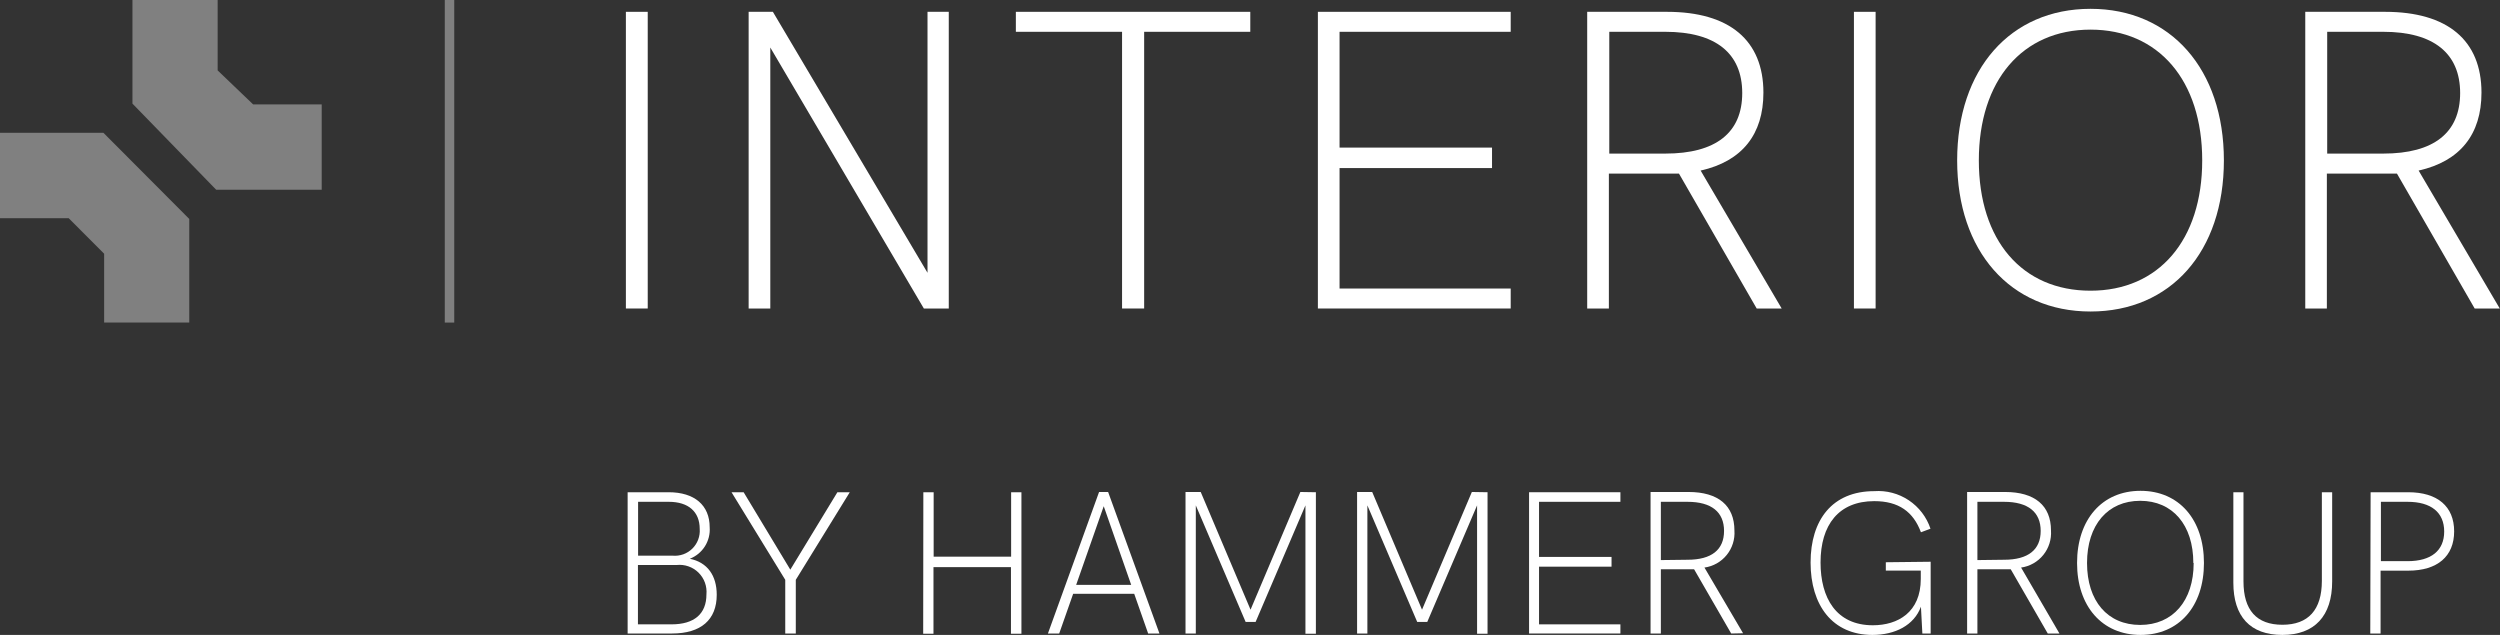
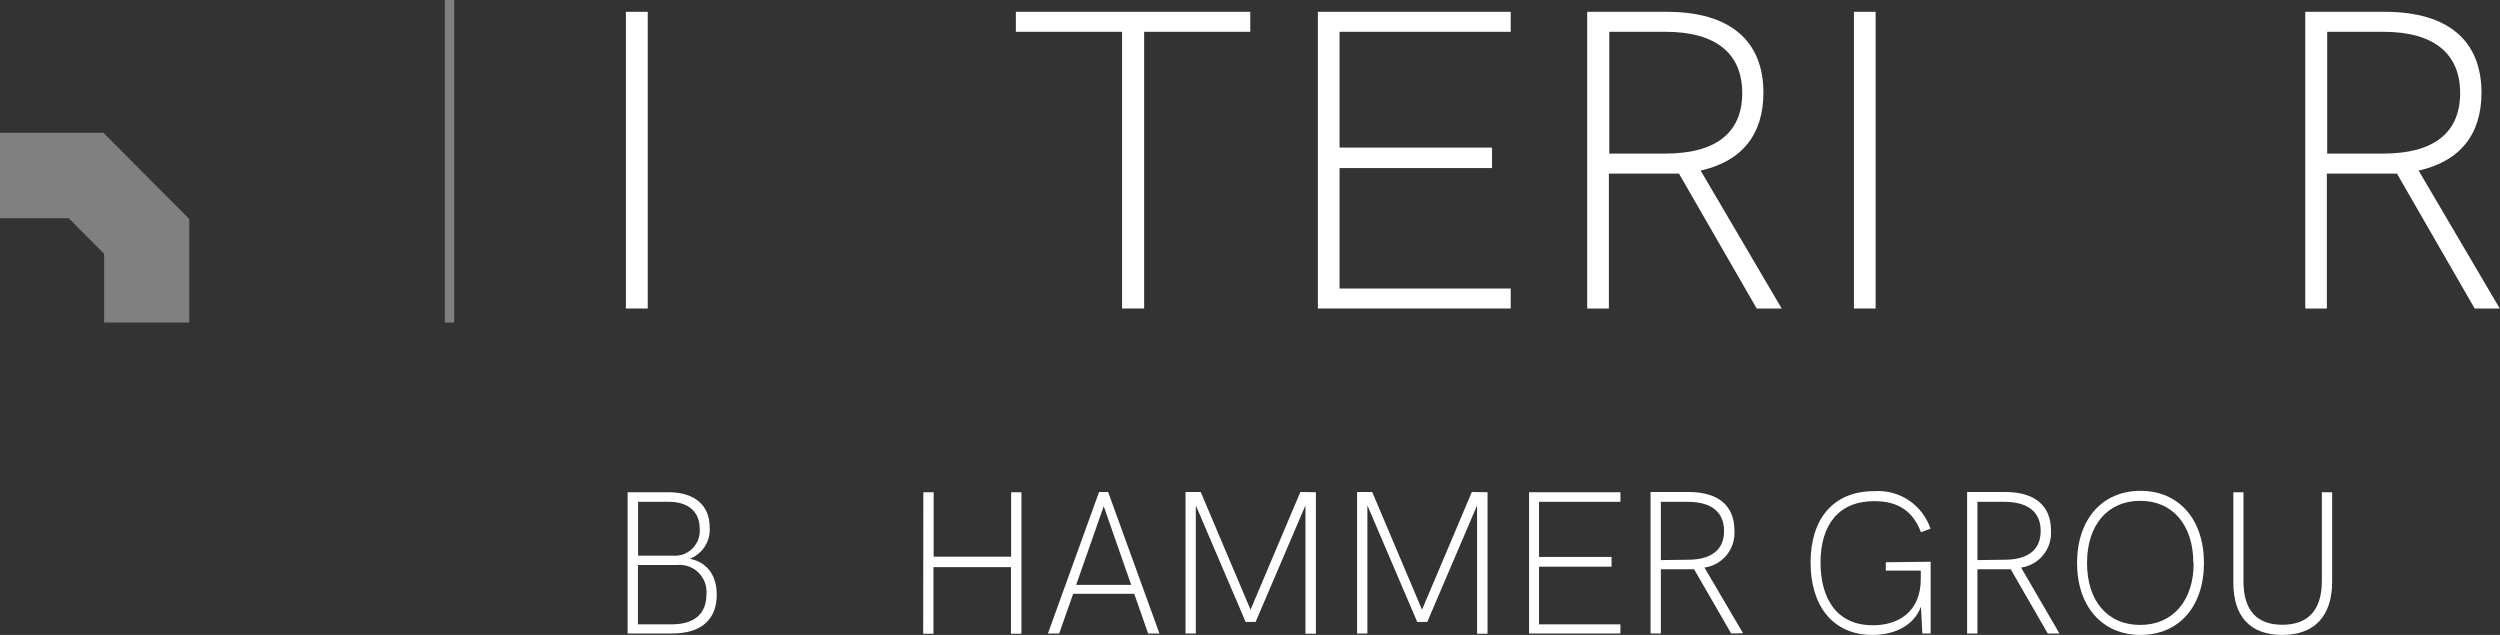
<svg xmlns="http://www.w3.org/2000/svg" width="189" height="48" viewBox="0 0 189 48" fill="none">
  <rect x="0" y="0" width="189" height="48" fill="#333333" stroke="none" />
  <g clip-path="url(#clip0_1_5370)">
    <path d="M0 10.038V16.495H5.192L7.873 19.182V24.381H14.308V16.552L7.816 10.038H0Z" fill="#808080" />
-     <path d="M16.455 5.324V0H10.014V7.835L16.342 14.343H24.321V7.892H19.136L16.455 5.324Z" fill="#808080" />
    <path d="M47.317 0.894H48.968V23.323H47.317V0.894Z" fill="white" />
-     <path d="M71.727 0.894V23.323H69.843L58.235 3.593V23.323H56.597V0.894H58.43L70.12 20.623V0.894H71.727Z" fill="white" />
    <path d="M84.828 2.404H76.799V0.894H94.522V2.404H86.498V23.323H84.828V2.404Z" fill="white" />
    <path d="M99.632 0.894H114.209V2.404H101.27V11.158H112.797V12.706H101.27V21.813H114.209V23.323H99.632V0.894Z" fill="white" />
    <path d="M132.806 23.323L126.929 13.122C126.572 13.122 126.094 13.122 125.354 13.122H121.631V23.323H119.992V0.894H126.025C130.746 0.894 133.314 3.046 133.314 7.004C133.314 10.151 131.713 12.19 128.568 12.895L134.695 23.323H132.806ZM125.9 11.611C129.723 11.611 131.713 10.032 131.713 7.036C131.713 4.04 129.723 2.404 125.9 2.404H121.662V11.611H125.9Z" fill="white" />
    <path d="M140.157 0.894H141.796V23.323H140.157V0.894Z" fill="white" />
-     <path d="M147.961 12.127C147.961 5.236 151.979 0.667 158.043 0.667C164.108 0.667 168.126 5.236 168.126 12.127C168.126 19.019 164.114 23.55 158.043 23.55C151.973 23.55 147.961 18.981 147.961 12.127ZM166.487 12.127C166.487 6.073 163.185 2.24 158.043 2.24C152.902 2.24 149.6 6.073 149.6 12.127C149.6 18.182 152.877 21.977 158.043 21.977C163.21 21.977 166.487 18.144 166.487 12.127Z" fill="white" />
    <path d="M187.085 23.323L181.209 13.122C180.858 13.122 180.374 13.122 179.64 13.122H175.911V23.323H174.278V0.894H180.311C185.033 0.894 187.6 3.046 187.6 7.004C187.6 10.151 185.993 12.19 182.848 12.895L188.981 23.323H187.085ZM180.18 11.611C183.997 11.611 185.987 10.032 185.987 7.036C185.987 4.04 183.99 2.404 180.18 2.404H175.936V11.611H180.18Z" fill="white" />
    <path d="M34.341 0H33.625V24.387H34.341V0Z" fill="#808080" />
    <path d="M47.449 37.213H50.551C52.503 37.213 53.652 38.195 53.652 39.863C53.689 40.368 53.563 40.872 53.293 41.3C53.023 41.728 52.623 42.058 52.151 42.242C53.47 42.512 54.185 43.5 54.185 44.967C54.185 46.855 52.993 47.893 50.808 47.893H47.449V37.213ZM50.852 42.009C51.124 42.033 51.398 41.998 51.656 41.906C51.913 41.813 52.147 41.666 52.342 41.474C52.536 41.281 52.687 41.049 52.783 40.792C52.879 40.536 52.919 40.262 52.898 39.989C52.898 38.686 52.045 37.937 50.563 37.937H48.24V42.009H50.852ZM50.764 47.201C52.49 47.201 53.407 46.408 53.407 44.935C53.435 44.634 53.395 44.33 53.292 44.046C53.188 43.761 53.023 43.504 52.808 43.291C52.593 43.078 52.334 42.916 52.048 42.817C51.763 42.717 51.46 42.682 51.16 42.714H48.228V47.201H50.764Z" fill="white" />
-     <path d="M59.365 43.834L55.303 37.213H56.219L59.748 43.066L63.307 37.213H64.243L60.162 43.834V47.893H59.365V43.834Z" fill="white" />
    <path d="M69.805 37.213H70.584V42.084H76.441V37.213H77.22V47.912H76.429V42.877H70.571V47.912H69.793L69.805 37.213Z" fill="white" />
    <path d="M85.746 44.891H81.131L80.076 47.893H79.223L83.09 37.194H83.774L87.654 47.893H86.8L85.746 44.891ZM85.519 44.218L83.442 38.27L81.357 44.218H85.519Z" fill="white" />
    <path d="M99.481 37.213V47.912H98.691V38.207L94.924 47.018H94.17L90.403 38.207V47.893H89.625V37.194H90.774L94.541 46.093L98.308 37.194L99.481 37.213Z" fill="white" />
    <path d="M112.458 37.213V47.912H111.667V38.207L107.901 47.018H107.141L103.374 38.207V47.893H102.596V37.194H103.738L107.505 46.093L111.272 37.194L112.458 37.213Z" fill="white" />
    <path d="M115.598 37.213H122.503V37.937H116.351V42.103H121.832V42.84H116.351V47.201H122.503V47.893H115.598V37.213Z" fill="white" />
    <path d="M130.878 47.893L128.072 43.034C127.909 43.034 127.676 43.034 127.325 43.034H125.561V47.893H124.782V37.194H127.651C129.899 37.194 131.123 38.22 131.123 40.108C131.169 40.776 130.961 41.436 130.54 41.956C130.12 42.476 129.518 42.816 128.857 42.908L131.776 47.874L130.878 47.893ZM127.576 42.317C129.397 42.317 130.338 41.562 130.338 40.139C130.338 38.717 129.397 37.937 127.576 37.937H125.561V42.342L127.576 42.317Z" fill="white" />
    <path d="M145.958 42.468V47.893H145.33L145.223 45.867C144.702 47.276 143.265 48 141.557 48C138.531 48 136.88 45.76 136.88 42.531C136.88 39.303 138.518 37.131 141.695 37.131C142.617 37.065 143.535 37.308 144.305 37.822C145.074 38.336 145.651 39.091 145.945 39.97L145.223 40.24C144.646 38.692 143.547 37.886 141.695 37.886C139.008 37.886 137.633 39.674 137.633 42.525C137.633 45.193 138.807 47.27 141.588 47.27C143.472 47.27 145.211 46.295 145.211 43.765V43.135H142.568V42.506L145.958 42.468Z" fill="white" />
    <path d="M154.81 47.893L152.01 43.034C151.847 43.034 151.614 43.034 151.263 43.034H149.492V47.893H148.714V37.194H151.583C153.83 37.194 155.055 38.22 155.055 40.108C155.101 40.775 154.894 41.434 154.474 41.954C154.055 42.474 153.455 42.815 152.795 42.908L155.695 47.893H154.81ZM151.508 42.317C153.328 42.317 154.276 41.562 154.276 40.139C154.276 38.717 153.328 37.937 151.508 37.937H149.492V42.342L151.508 42.317Z" fill="white" />
    <path d="M157.026 42.562C157.026 39.283 158.91 37.106 161.823 37.106C164.736 37.106 166.619 39.283 166.619 42.562C166.619 45.841 164.736 48 161.823 48C158.91 48 157.026 45.822 157.026 42.562ZM165.816 42.562C165.816 39.68 164.246 37.861 161.798 37.861C159.349 37.861 157.78 39.68 157.78 42.562C157.78 45.445 159.337 47.245 161.798 47.245C164.259 47.245 165.841 45.426 165.841 42.562H165.816Z" fill="white" />
    <path d="M168.841 44.054V37.213H169.607V43.953C169.607 46.131 170.599 47.232 172.551 47.232C174.504 47.232 175.533 46.112 175.533 43.909V37.213H176.312V43.953C176.312 46.572 174.981 48 172.545 48C170.109 48 168.841 46.603 168.841 44.054Z" fill="white" />
-     <path d="M179.218 37.213H182.062C184.279 37.213 185.534 38.289 185.534 40.171C185.534 42.053 184.279 43.142 182.062 43.142H179.972V47.893H179.193L179.218 37.213ZM182.012 42.424C183.801 42.424 184.781 41.625 184.781 40.184C184.781 38.742 183.801 37.937 182.012 37.937H179.997V42.424H182.012Z" fill="white" />
  </g>
  <defs>
    <clipPath id="clip0_1_5370">
      <rect width="189" height="48" fill="white" />
    </clipPath>
  </defs>
</svg>